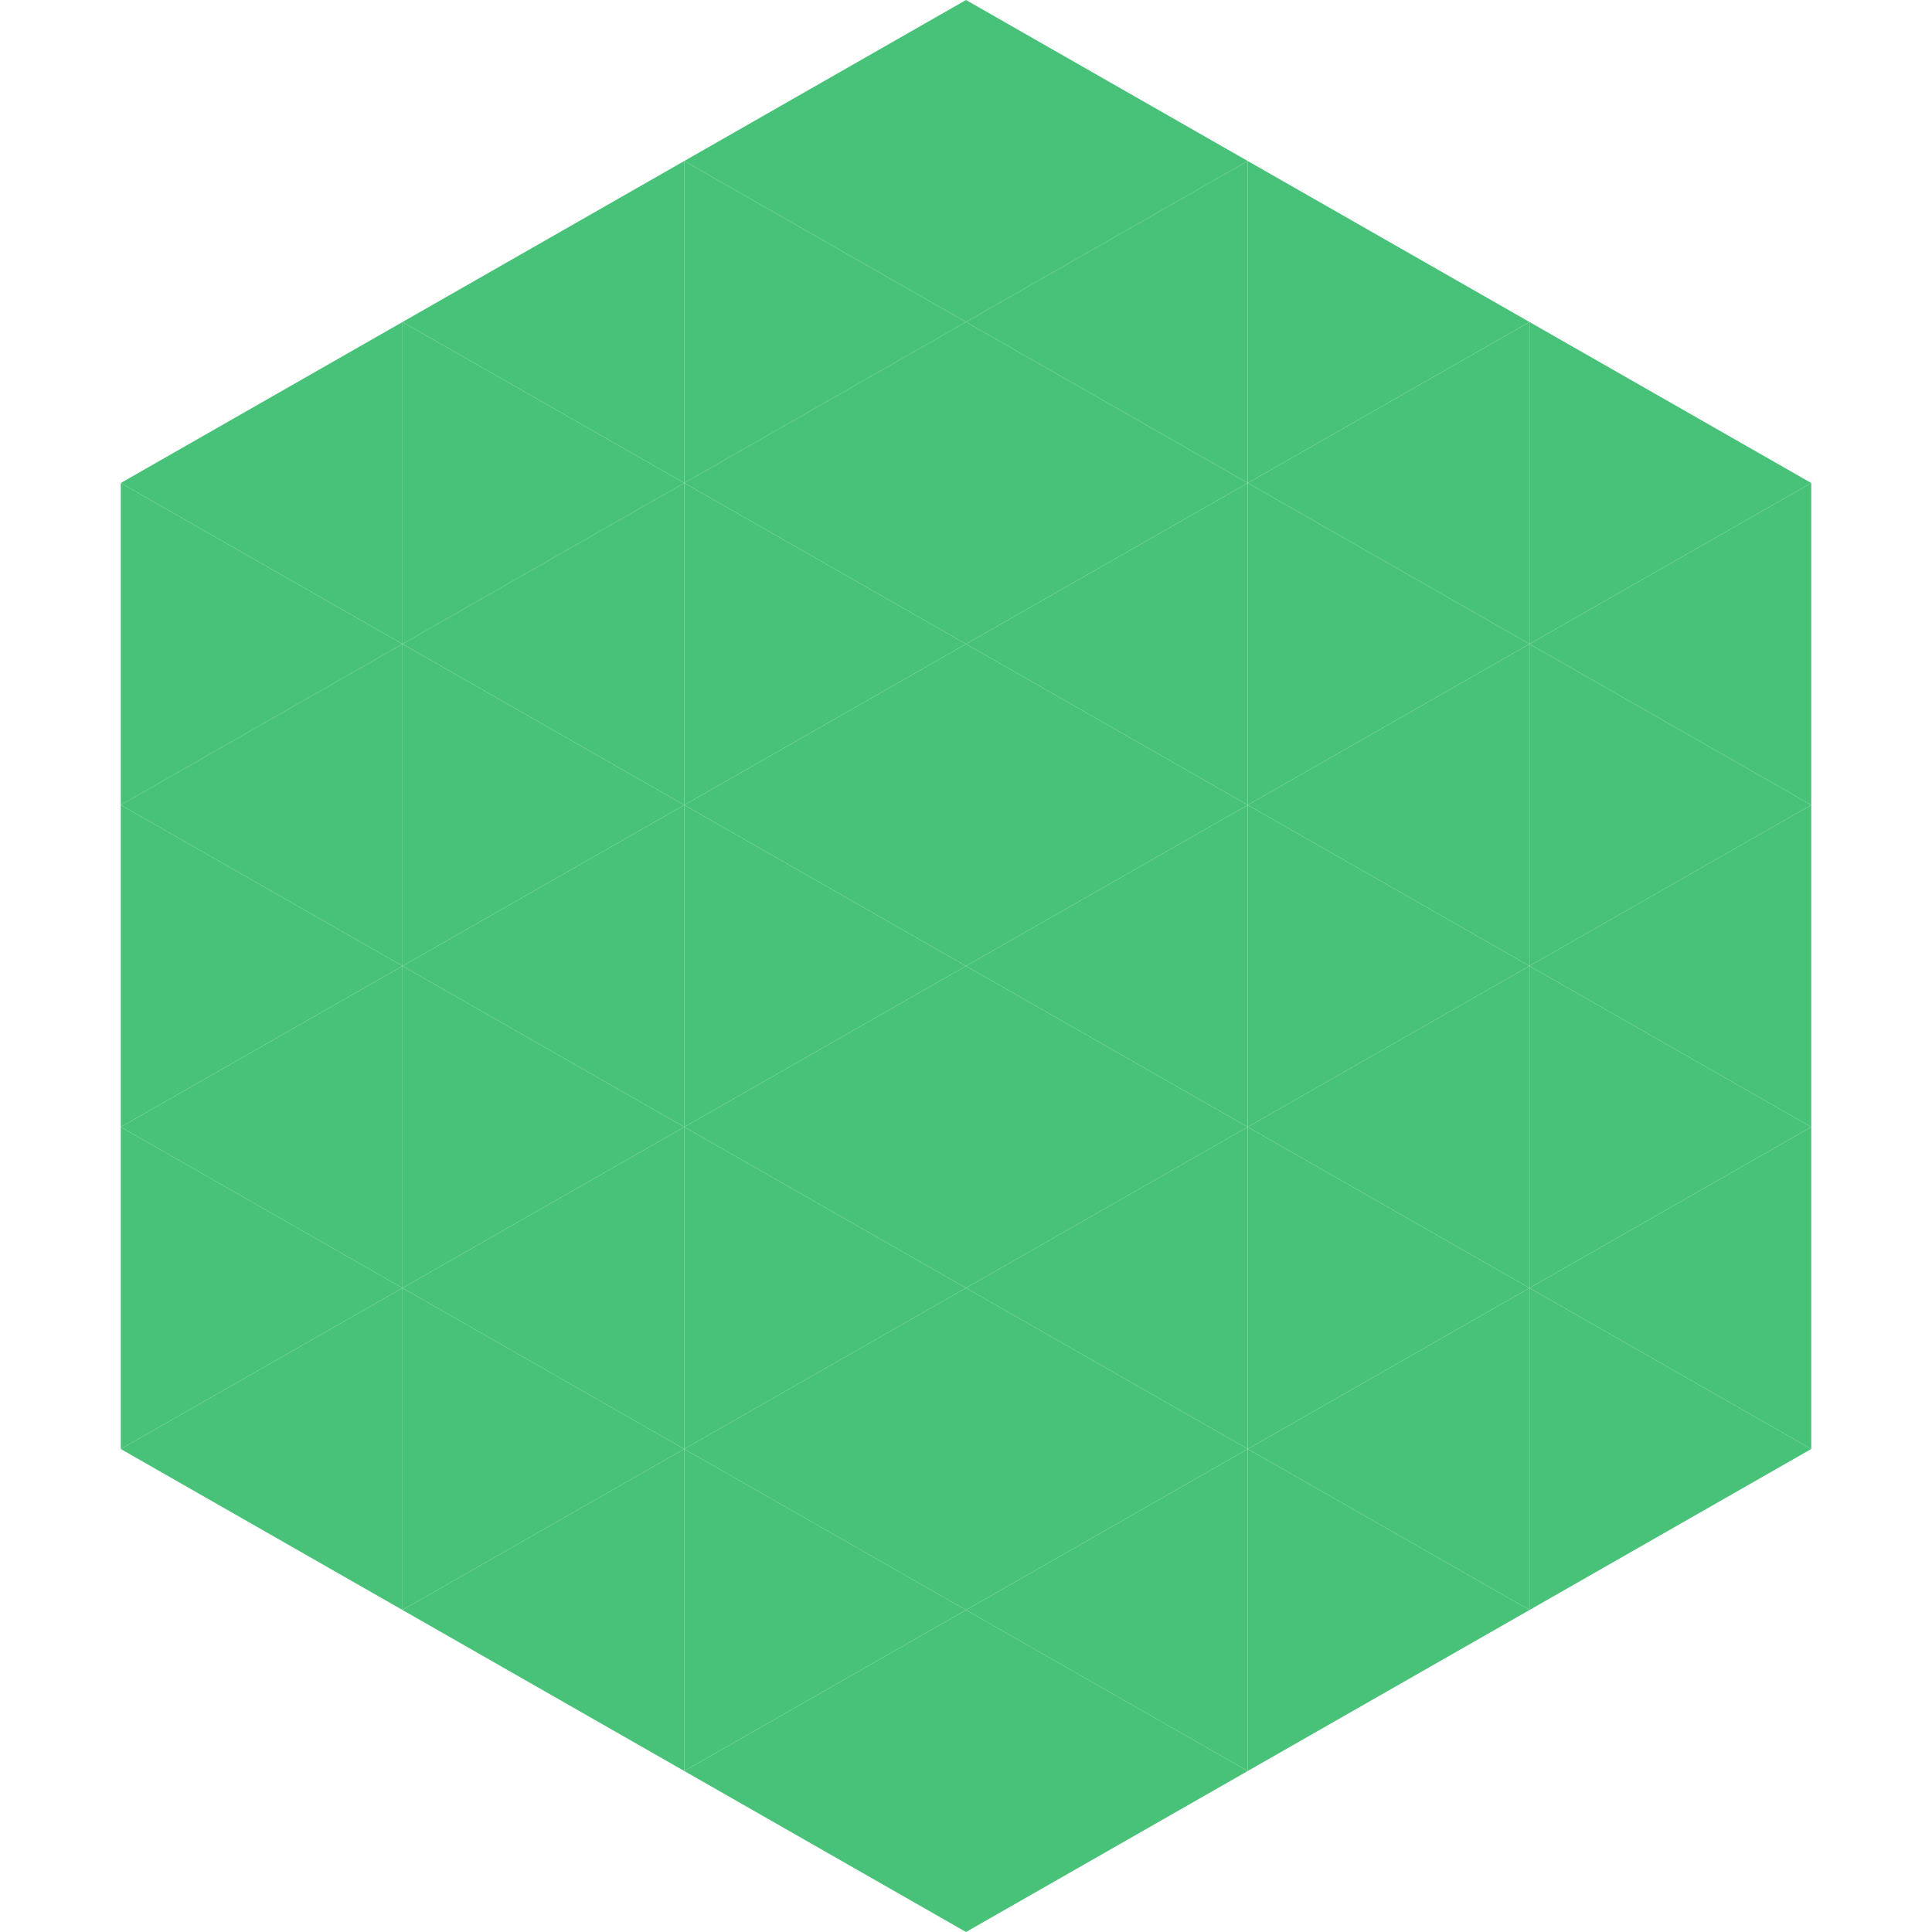
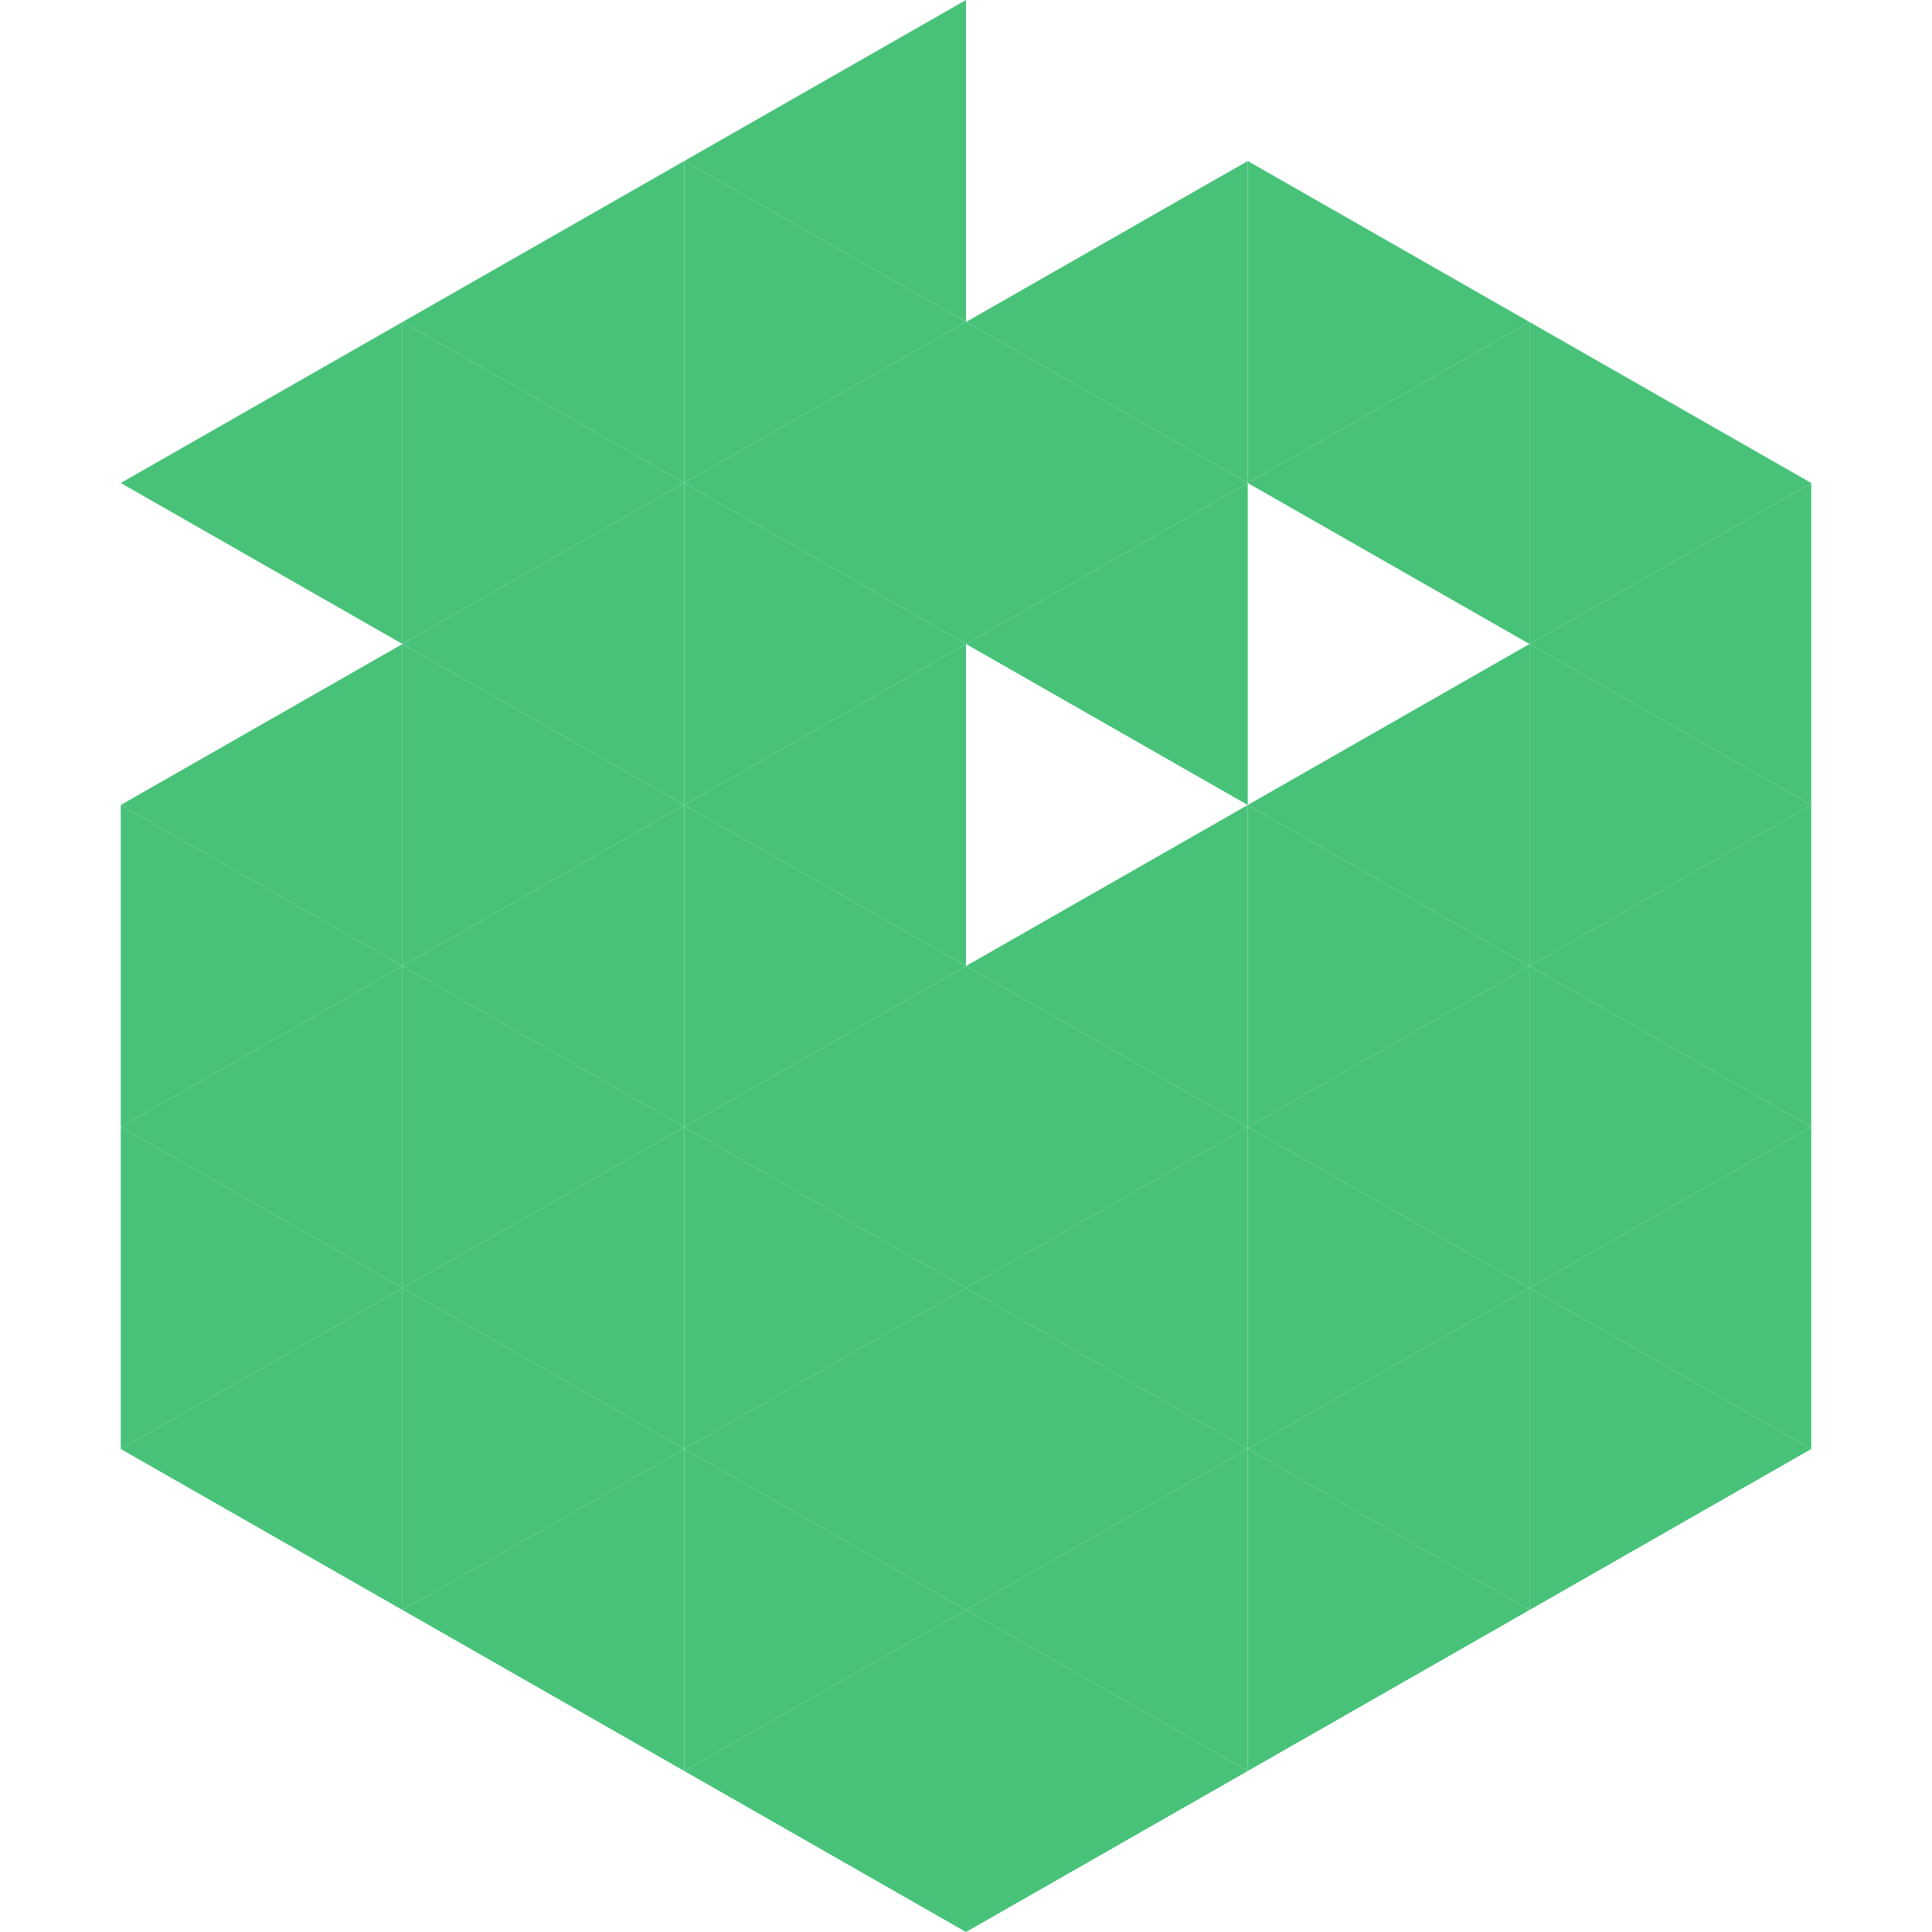
<svg xmlns="http://www.w3.org/2000/svg" width="240" height="240">
  <polygon points="50,40 15,60 50,80" style="fill:rgb(72,194,121)" />
  <polygon points="190,40 225,60 190,80" style="fill:rgb(72,194,121)" />
-   <polygon points="15,60 50,80 15,100" style="fill:rgb(72,194,121)" />
  <polygon points="225,60 190,80 225,100" style="fill:rgb(72,194,121)" />
  <polygon points="50,80 15,100 50,120" style="fill:rgb(72,194,121)" />
  <polygon points="190,80 225,100 190,120" style="fill:rgb(72,194,121)" />
  <polygon points="15,100 50,120 15,140" style="fill:rgb(72,194,121)" />
  <polygon points="225,100 190,120 225,140" style="fill:rgb(72,194,121)" />
  <polygon points="50,120 15,140 50,160" style="fill:rgb(72,194,121)" />
  <polygon points="190,120 225,140 190,160" style="fill:rgb(72,194,121)" />
  <polygon points="15,140 50,160 15,180" style="fill:rgb(72,194,121)" />
  <polygon points="225,140 190,160 225,180" style="fill:rgb(72,194,121)" />
  <polygon points="50,160 15,180 50,200" style="fill:rgb(72,194,121)" />
  <polygon points="190,160 225,180 190,200" style="fill:rgb(72,194,121)" />
  <polygon points="15,180 50,200 15,220" style="fill:rgb(255,255,255); fill-opacity:0" />
  <polygon points="225,180 190,200 225,220" style="fill:rgb(255,255,255); fill-opacity:0" />
  <polygon points="50,0 85,20 50,40" style="fill:rgb(255,255,255); fill-opacity:0" />
  <polygon points="190,0 155,20 190,40" style="fill:rgb(255,255,255); fill-opacity:0" />
  <polygon points="85,20 50,40 85,60" style="fill:rgb(72,194,121)" />
  <polygon points="155,20 190,40 155,60" style="fill:rgb(72,194,121)" />
  <polygon points="50,40 85,60 50,80" style="fill:rgb(72,194,121)" />
  <polygon points="190,40 155,60 190,80" style="fill:rgb(72,194,121)" />
  <polygon points="85,60 50,80 85,100" style="fill:rgb(72,194,121)" />
-   <polygon points="155,60 190,80 155,100" style="fill:rgb(72,194,121)" />
  <polygon points="50,80 85,100 50,120" style="fill:rgb(72,194,121)" />
  <polygon points="190,80 155,100 190,120" style="fill:rgb(72,194,121)" />
  <polygon points="85,100 50,120 85,140" style="fill:rgb(72,194,121)" />
  <polygon points="155,100 190,120 155,140" style="fill:rgb(72,194,121)" />
  <polygon points="50,120 85,140 50,160" style="fill:rgb(72,194,121)" />
  <polygon points="190,120 155,140 190,160" style="fill:rgb(72,194,121)" />
  <polygon points="85,140 50,160 85,180" style="fill:rgb(72,194,121)" />
  <polygon points="155,140 190,160 155,180" style="fill:rgb(72,194,121)" />
  <polygon points="50,160 85,180 50,200" style="fill:rgb(72,194,121)" />
  <polygon points="190,160 155,180 190,200" style="fill:rgb(72,194,121)" />
  <polygon points="85,180 50,200 85,220" style="fill:rgb(72,194,121)" />
  <polygon points="155,180 190,200 155,220" style="fill:rgb(72,194,121)" />
  <polygon points="120,0 85,20 120,40" style="fill:rgb(72,194,121)" />
-   <polygon points="120,0 155,20 120,40" style="fill:rgb(72,194,121)" />
  <polygon points="85,20 120,40 85,60" style="fill:rgb(72,194,121)" />
  <polygon points="155,20 120,40 155,60" style="fill:rgb(72,194,121)" />
  <polygon points="120,40 85,60 120,80" style="fill:rgb(72,194,121)" />
  <polygon points="120,40 155,60 120,80" style="fill:rgb(72,194,121)" />
  <polygon points="85,60 120,80 85,100" style="fill:rgb(72,194,121)" />
  <polygon points="155,60 120,80 155,100" style="fill:rgb(72,194,121)" />
  <polygon points="120,80 85,100 120,120" style="fill:rgb(72,194,121)" />
-   <polygon points="120,80 155,100 120,120" style="fill:rgb(72,194,121)" />
  <polygon points="85,100 120,120 85,140" style="fill:rgb(72,194,121)" />
  <polygon points="155,100 120,120 155,140" style="fill:rgb(72,194,121)" />
  <polygon points="120,120 85,140 120,160" style="fill:rgb(72,194,121)" />
  <polygon points="120,120 155,140 120,160" style="fill:rgb(72,194,121)" />
  <polygon points="85,140 120,160 85,180" style="fill:rgb(72,194,121)" />
  <polygon points="155,140 120,160 155,180" style="fill:rgb(72,194,121)" />
  <polygon points="120,160 85,180 120,200" style="fill:rgb(72,194,121)" />
  <polygon points="120,160 155,180 120,200" style="fill:rgb(72,194,121)" />
  <polygon points="85,180 120,200 85,220" style="fill:rgb(72,194,121)" />
  <polygon points="155,180 120,200 155,220" style="fill:rgb(72,194,121)" />
  <polygon points="120,200 85,220 120,240" style="fill:rgb(72,194,121)" />
  <polygon points="120,200 155,220 120,240" style="fill:rgb(72,194,121)" />
  <polygon points="85,220 120,240 85,260" style="fill:rgb(255,255,255); fill-opacity:0" />
  <polygon points="155,220 120,240 155,260" style="fill:rgb(255,255,255); fill-opacity:0" />
</svg>